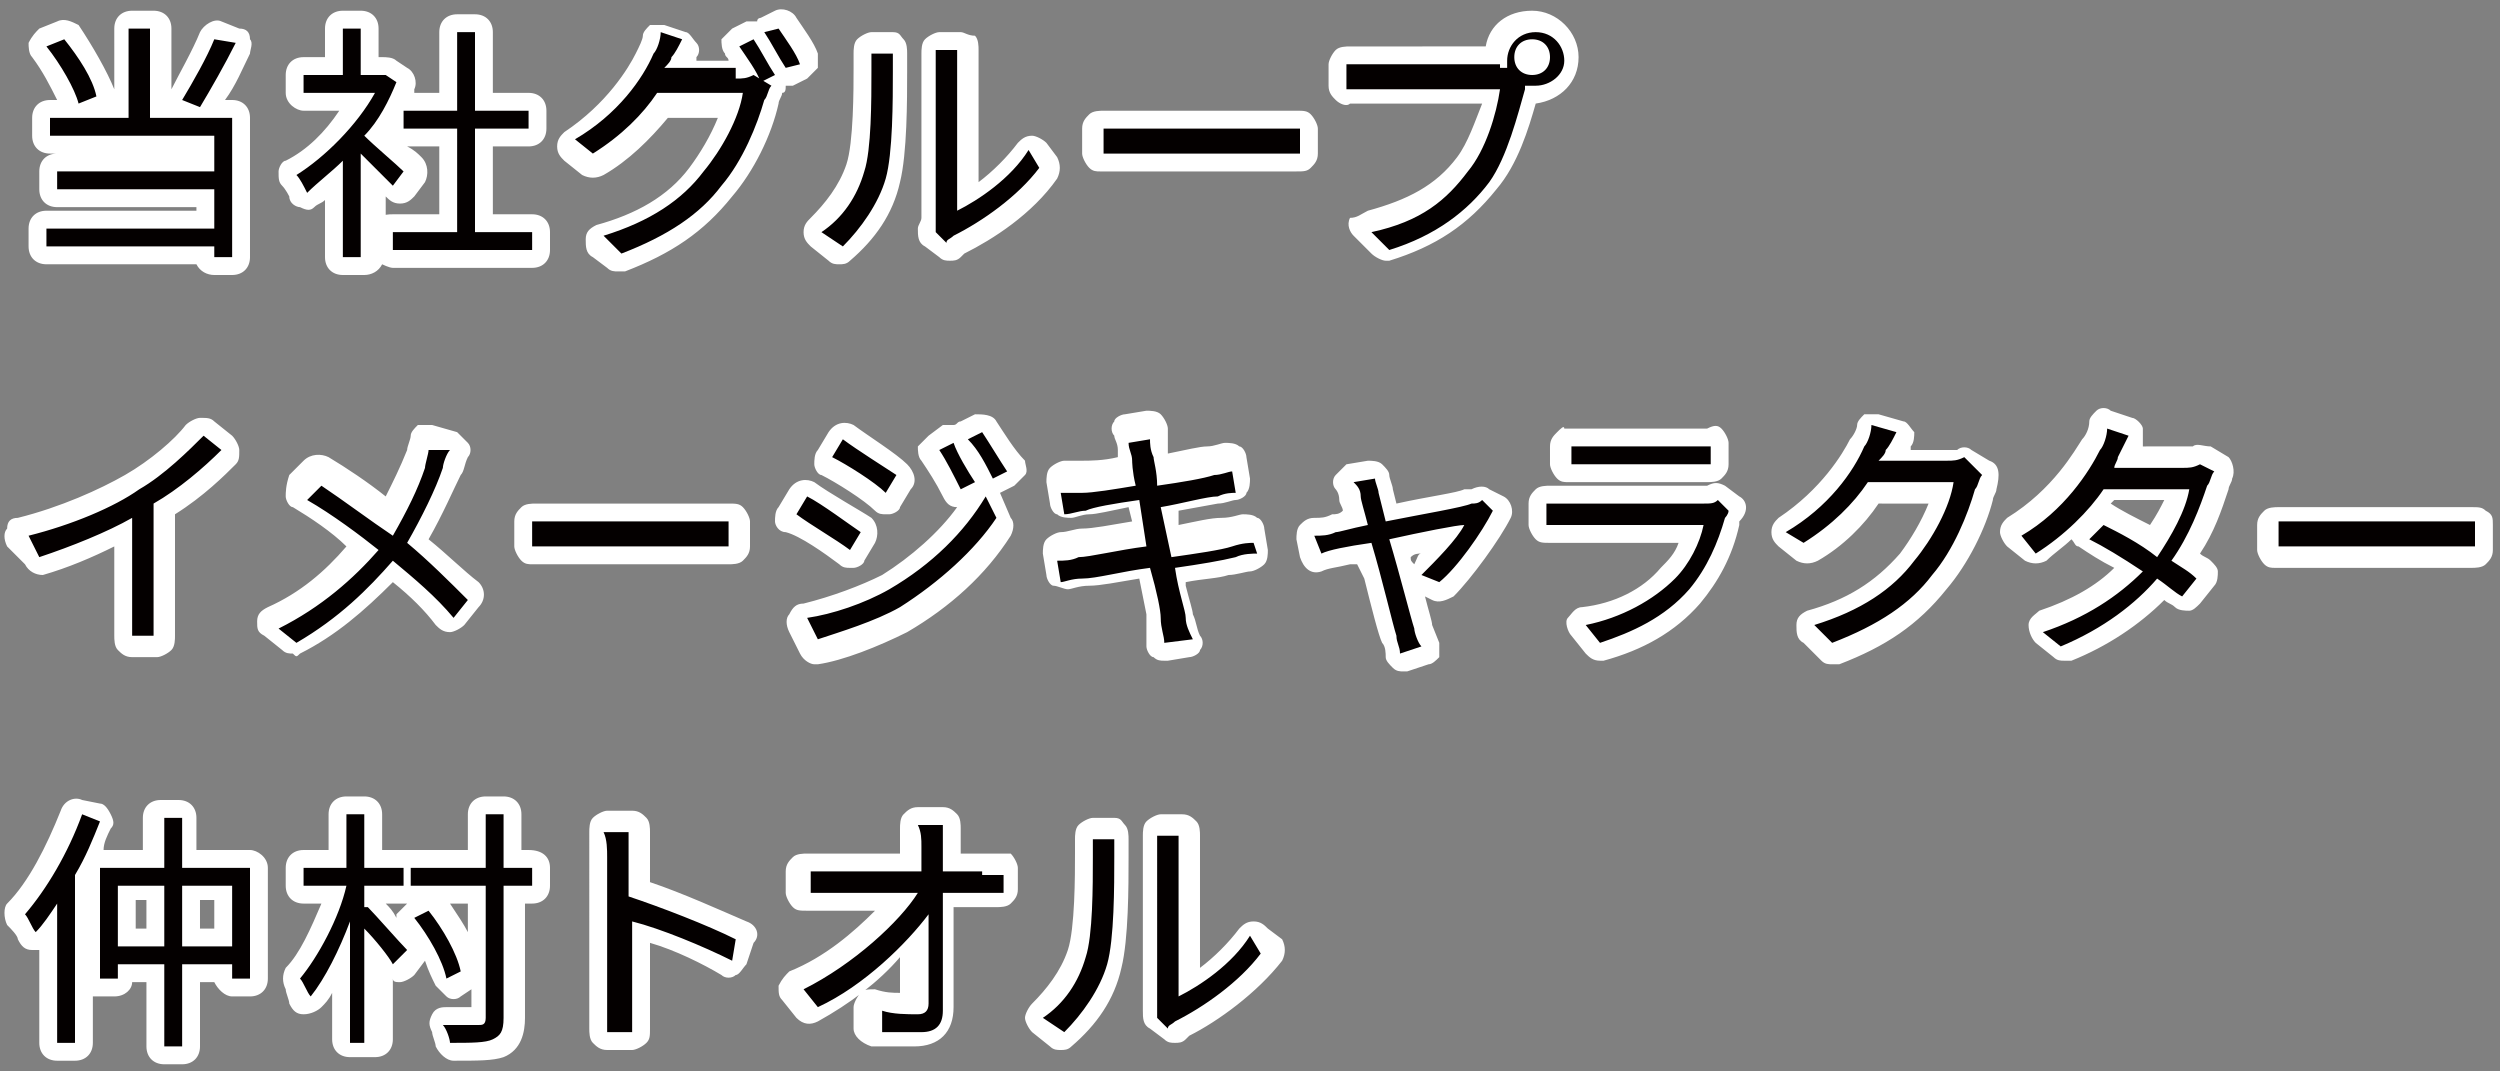
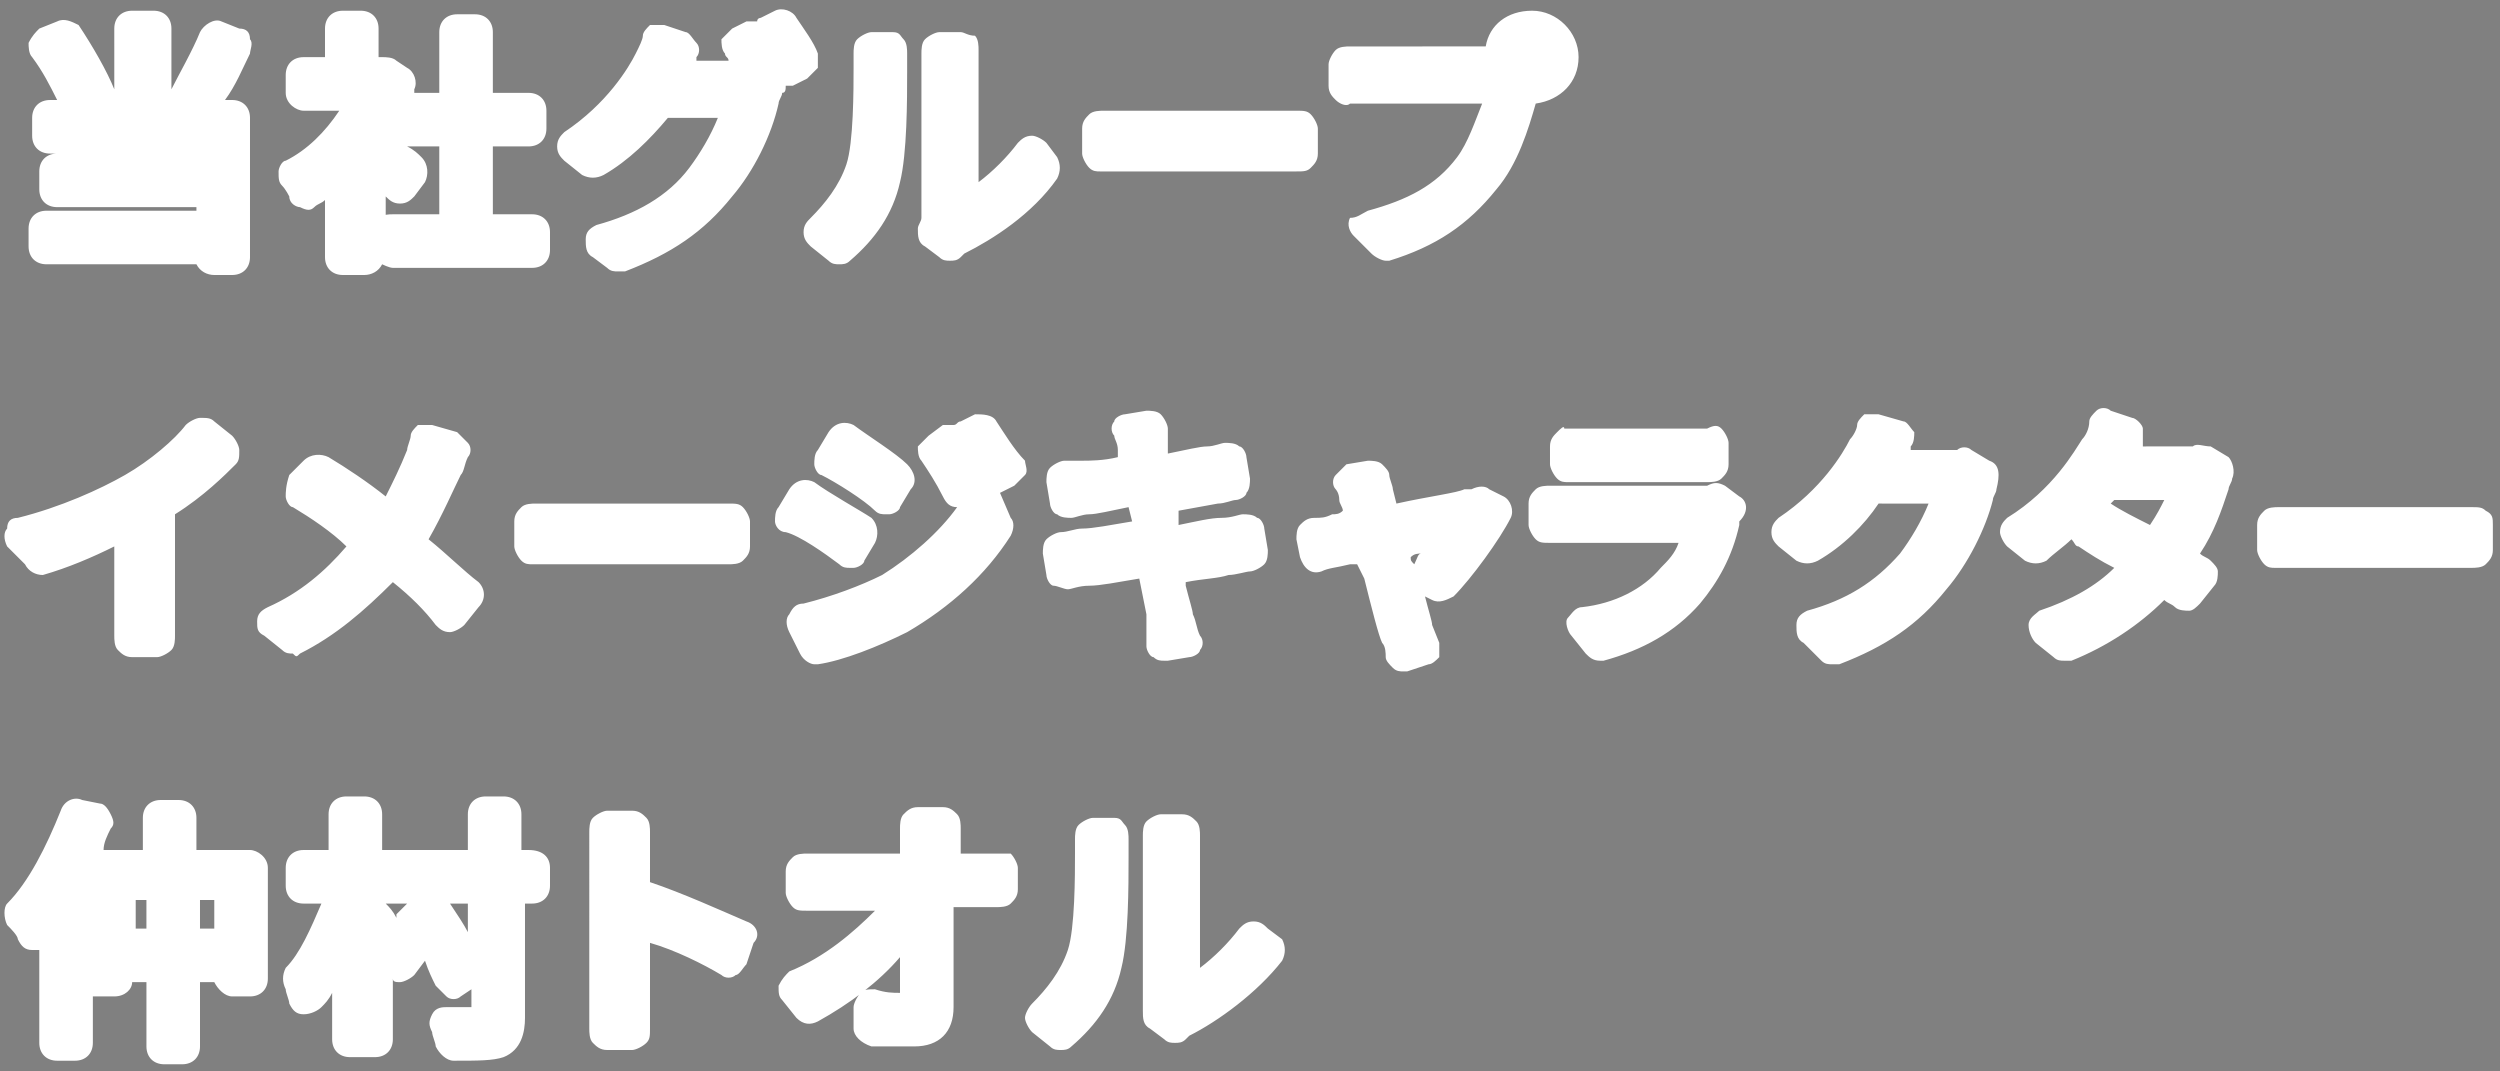
<svg xmlns="http://www.w3.org/2000/svg" id="レイヤー_1" viewBox="0 0 70 30">
  <rect x="0" y="0" width="70" height="30" fill="#808080" stroke="none" />
  <style>.st1{fill:#040000}</style>
  <path d="M.8 6.9v-.5c0-.3.2-.5.5-.5h4.2v-.1H1.6c-.3 0-.5-.2-.5-.5v-.5c0-.3.2-.5.5-.5h3.8-4c-.3 0-.5-.2-.5-.5v-.5c0-.3.2-.5.5-.5h.2c-.2-.4-.4-.8-.7-1.2-.1-.1-.1-.3-.1-.4.1-.2.2-.3.3-.4l.5-.2c.2-.1.4 0 .6.1.4.6.8 1.3 1 1.8V.8c0-.3.2-.5.5-.5h.6c.3 0 .5.2.5.5v1.7c.2-.4.6-1.1.8-1.6.1-.2.4-.4.6-.3l.5.2c.2 0 .3.1.3.3.1.1 0 .3 0 .4-.2.4-.4.9-.7 1.3h.2c.3 0 .5.2.5.5v3.9c0 .3-.2.5-.5.5H6c-.2 0-.4-.1-.5-.3H1.3c-.3 0-.5-.2-.5-.5zm7.1-1.7c-.1-.1-.1-.2-.1-.4 0-.1.1-.3.2-.3.6-.3 1.1-.8 1.5-1.4h-1c-.2 0-.5-.2-.5-.5v-.5c0-.3.2-.5.5-.5h.6V.8c0-.3.2-.5.5-.5h.5c.3 0 .5.2.5.5v.8h.1c.1 0 .3 0 .4.1l.3.2c.2.1.3.4.2.6v.1h.7V.9c0-.3.2-.5.5-.5h.5c.3 0 .5.2.5.5v1.7h1c.3 0 .5.2.5.5v.5c0 .3-.2.5-.5.5h-1V6h1.1c.3 0 .5.2.5.5V7c0 .3-.2.5-.5.5H11c-.1 0-.3-.1-.3-.1-.1.2-.3.3-.5.3h-.6c-.3 0-.5-.2-.5-.5V5.6c-.1.1-.2.1-.3.2-.1.1-.2.1-.4 0-.1 0-.3-.1-.3-.3 0 0-.1-.2-.2-.3zm2.8.9c0-.1.2-.1.3-.1h1.3V4.1h-.9c.2.1.3.2.4.3.2.2.2.5.1.7l-.3.4c-.1.1-.2.2-.4.2s-.3-.1-.4-.2v.6zm5.6-1.2c.2.1.4.1.6 0 .7-.4 1.3-1 1.8-1.6h1.4c-.2.5-.5 1-.8 1.4-.6.8-1.5 1.3-2.6 1.6-.2.1-.3.2-.3.4s0 .4.2.5l.4.3c.1.1.2.1.3.1h.2c1.3-.5 2.2-1.1 3-2.1.6-.7 1.1-1.7 1.3-2.6 0-.1.1-.2.1-.3.1 0 .1-.1.1-.2h.2l.4-.2.3-.3v-.4c-.1-.3-.4-.7-.6-1-.1-.2-.4-.3-.6-.2l-.4.2s-.1 0-.1.1h-.3l-.4.2-.3.3c0 .1 0 .3.1.4 0 .1.1.1.1.2h-.9v-.1c.1-.1.1-.3 0-.4-.1-.1-.2-.3-.3-.3l-.6-.2h-.4c-.1.1-.2.2-.2.3 0 .1-.1.3-.2.5-.2.4-.8 1.4-2 2.2-.1.1-.2.2-.2.4s.1.3.2.4l.5.4zm6.2 1.6c0 .2.1.3.2.4l.5.4c.1.1.2.1.3.1.1 0 .2 0 .3-.1.7-.6 1.2-1.3 1.4-2.2.2-.8.2-2.3.2-3.1v-.5c0-.1 0-.3-.1-.4s-.1-.2-.3-.2h-.6c-.1 0-.3.1-.4.2-.1.1-.1.3-.1.4v.4c0 .6 0 2.1-.2 2.7-.2.6-.6 1.1-1 1.5-.1.1-.2.2-.2.4zm3.2-.1c0 .2 0 .4.2.5l.4.3c.1.1.2.1.3.1.1 0 .2 0 .3-.1l.1-.1c.8-.4 1.9-1.1 2.6-2.1.1-.2.1-.4 0-.6l-.3-.4c-.1-.1-.3-.2-.4-.2-.2 0-.3.1-.4.2-.3.4-.7.8-1.1 1.1V1.9v-.5c0-.1 0-.3-.1-.4-.2 0-.3-.1-.4-.1h-.6c-.1 0-.3.1-.4.2-.1.1-.1.3-.1.4V6.1c0 .1-.1.2-.1.3zm11-1.7c.1-.1.2-.2.2-.4v-.7c0-.1-.1-.3-.2-.4-.1-.1-.2-.1-.4-.1h-5.4c-.1 0-.3 0-.4.1-.1.1-.2.2-.2.4v.7c0 .1.1.3.2.4.1.1.2.1.3.1h5.5c.2 0 .3 0 .4-.1zm.7-1.9c-.1-.1-.2-.2-.2-.4v-.6c0-.1.1-.3.2-.4.1-.1.3-.1.4-.1H41.6c.1-.6.6-1 1.3-1 .7 0 1.3.6 1.3 1.3 0 .7-.5 1.2-1.2 1.3-.2.7-.5 1.7-1.1 2.4-.8 1-1.7 1.6-3 2h-.1c-.1 0-.3-.1-.4-.2l-.5-.5c-.1-.1-.2-.3-.1-.5.2 0 .3-.1.5-.2 1.1-.3 1.9-.7 2.5-1.5.3-.4.5-1 .7-1.5h-3.7c-.1.1-.3 0-.4-.1zm5.5-1.2c0 .1 0 .1 0 0zM.7 15.8c.1.2.3.3.5.3.7-.2 1.4-.5 2-.8v2.5c0 .1 0 .3.1.4.1.1.2.2.4.2h.7c.1 0 .3-.1.4-.2.1-.1.1-.3.1-.4V14.4c.8-.5 1.4-1.1 1.7-1.4.1-.1.1-.2.1-.4 0-.1-.1-.3-.2-.4l-.5-.4c-.1-.1-.2-.1-.4-.1-.1 0-.3.1-.4.2-.3.4-1 1-1.7 1.4-.7.4-1.8.9-3 1.2-.2 0-.3.1-.3.3-.1.1-.1.3 0 .5l.5.5zm7.7 2.5c1-.5 1.8-1.2 2.6-2 .5.4.9.8 1.2 1.2.1.1.2.2.4.2.1 0 .3-.1.4-.2l.4-.5c.2-.2.2-.5 0-.7-.4-.3-.9-.8-1.4-1.2.4-.7.7-1.4.9-1.8.1-.1.1-.3.2-.5.1-.1.1-.3 0-.4l-.3-.3-.7-.2h-.4c-.1.1-.2.2-.2.3 0 .1-.1.3-.1.4-.2.5-.4.9-.6 1.3-.5-.4-1.1-.8-1.6-1.1-.2-.1-.5-.1-.7.1l-.4.4c-.1.3-.1.5-.1.6 0 .1.1.3.2.3.5.3 1.1.7 1.5 1.1-.6.7-1.3 1.3-2.2 1.7-.2.1-.3.2-.3.4s0 .3.2.4l.5.4c.1.1.2.1.3.1.1.1.1.1.2 0zm11.8-2.5h.2c.1 0 .3 0 .4-.1s.2-.2.2-.4v-.7c0-.1-.1-.3-.2-.4-.1-.1-.2-.1-.4-.1H15c-.1 0-.3 0-.4.1s-.2.2-.2.4v.7c0 .1.1.3.2.4.1.1.2.1.3.1h5.3zm7.7-4c-.1-.2-.4-.2-.6-.2l-.4.2c-.1 0-.1.1-.2.1h-.3l-.4.3-.3.3c0 .1 0 .3.1.4.2.3.4.6.6 1 .1.2.2.3.4.3-.5.7-1.3 1.4-2.1 1.9-.6.3-1.4.6-2.2.8-.2 0-.3.1-.4.3-.1.1-.1.3 0 .5l.3.6c.1.2.3.3.4.3h.1c.7-.1 1.7-.5 2.5-.9 1.2-.7 2.2-1.6 2.9-2.7.1-.2.1-.4 0-.5l-.3-.7.4-.2.3-.3c.1-.1 0-.3 0-.4-.3-.3-.6-.8-.8-1.1zm-4.4 4c.1.1.2.1.3.1h.1c.1 0 .3-.1.3-.2l.3-.5c.1-.2.1-.5-.1-.7-.3-.2-1.2-.7-1.6-1-.2-.1-.5-.1-.7.2l-.3.5c-.1.1-.1.3-.1.4 0 .1.1.3.3.3.4.1 1.1.6 1.5.9zm.4-3.9c-.2-.1-.5-.1-.7.2l-.3.5c-.1.1-.1.3-.1.4 0 .1.1.3.2.3.4.2 1.2.7 1.5 1 .1.1.2.1.3.1h.1c.1 0 .3-.1.3-.2l.3-.5c.2-.2.1-.5-.1-.7-.3-.3-1.1-.8-1.5-1.1zm8.2 6v.2c0 .1.1.3.2.3.1.1.2.1.3.1h.1l.6-.1c.1 0 .3-.1.3-.2.1-.1.1-.3 0-.4-.1-.2-.1-.4-.2-.6 0-.1-.1-.4-.2-.8v-.1c.5-.1.9-.1 1.2-.2.2 0 .5-.1.6-.1.1 0 .3-.1.4-.2s.1-.3.1-.4l-.1-.6c0-.1-.1-.3-.2-.3-.1-.1-.3-.1-.4-.1-.1 0-.3.1-.6.1s-.7.1-1.2.2v-.4l1.1-.2c.2 0 .4-.1.5-.1.1 0 .3-.1.3-.2.1-.1.1-.3.1-.4l-.1-.6c0-.1-.1-.3-.2-.3-.1-.1-.3-.1-.4-.1-.1 0-.3.1-.5.1s-.6.1-1.1.2v-.4-.3c0-.1-.1-.3-.2-.4s-.3-.1-.4-.1l-.6.1c-.1 0-.3.1-.3.2-.1.1-.1.3 0 .4 0 .1.1.2.1.4v.2c-.4.1-.8.1-1 .1h-.5c-.1 0-.3.1-.4.2-.1.1-.1.3-.1.4l.1.6c0 .1.1.3.2.3.1.1.3.1.4.1.1 0 .3-.1.5-.1s.6-.1 1.1-.2l.1.4c-.6.1-1.1.2-1.4.2-.2 0-.4.1-.6.1-.1 0-.3.1-.4.2-.1.1-.1.3-.1.4l.1.6c0 .1.1.3.2.3s.3.1.4.1c.1 0 .3-.1.6-.1s.8-.1 1.4-.2l.2 1v.7zm10-4c.2.1.3.4.2.6-.3.6-1.1 1.7-1.6 2.2-.2.1-.4.2-.6.1l-.2-.1c.1.4.2.7.2.8l.2.5v.4c-.1.1-.2.2-.3.2l-.6.2h-.1c-.1 0-.2 0-.3-.1-.1-.1-.2-.2-.2-.3 0-.1 0-.3-.1-.4-.1-.2-.3-1-.5-1.8l-.2-.4h-.2c-.4.1-.6.1-.8.2-.3.1-.5-.1-.6-.4l-.1-.5c0-.1 0-.3.1-.4s.2-.2.4-.2.3 0 .5-.1c.1 0 .2 0 .3-.1 0-.1-.1-.2-.1-.3 0-.2-.1-.3-.1-.3-.1-.1-.1-.3 0-.4l.3-.3.6-.1c.1 0 .3 0 .4.1.1.1.2.2.2.3 0 .1.1.3.1.4l.1.4c.9-.2 1.7-.3 1.9-.4h.2c.2-.1.4-.1.5 0l.4.2zm-2.3 1.6c-.1 0-.2 0-.3.1 0 .1 0 .1.1.2.1-.2.1-.3.2-.3zm8.9-1.6l-.4-.3c-.2-.1-.3-.1-.5 0h-4.4c-.1 0-.3 0-.4.1-.1.1-.2.2-.2.4v.6c0 .1.1.3.2.4.1.1.2.1.4.1H47c-.1.3-.3.5-.5.7-.5.6-1.3 1-2.2 1.1-.2 0-.3.2-.4.3s0 .4.1.5l.4.5c.1.1.2.2.4.2h.1c1.1-.3 2-.8 2.7-1.6.5-.6.9-1.3 1.1-2.2v-.1c.3-.3.2-.6 0-.7zm-5.1-1.8c-.1.1-.2.2-.2.4v.5c0 .1.1.3.2.4.1.1.2.1.3.1H47.8c.1 0 .3 0 .4-.1.1-.1.2-.2.2-.4v-.6c0-.1-.1-.3-.2-.4s-.2-.1-.4 0h-4c0-.1-.1 0-.2.1zm12.1.8l-.5-.3c-.1-.1-.3-.1-.4 0h-1.3v-.1c.1-.1.1-.3.1-.4-.1-.1-.2-.3-.3-.3l-.7-.2h-.4c-.1.1-.2.2-.2.3 0 .1-.1.3-.2.4-.2.4-.8 1.4-2 2.2-.1.1-.2.2-.2.4s.1.3.2.4l.5.4c.2.1.4.1.6 0 .7-.4 1.3-1 1.7-1.6H54c-.2.5-.5 1-.8 1.4-.7.8-1.5 1.3-2.6 1.6-.2.1-.3.2-.3.4s0 .4.2.5l.5.5c.1.1.2.1.3.1h.2c1.3-.5 2.2-1.1 3-2.1.6-.7 1.1-1.7 1.3-2.5 0-.1.1-.2.1-.3.1-.4.1-.7-.2-.8zm6.8.5c0 .1-.1.2-.1.3-.2.6-.4 1.2-.8 1.8.1.1.2.1.3.2.1.1.2.2.2.3 0 .1 0 .3-.1.4l-.4.5c-.1.1-.2.2-.3.2-.1 0-.3 0-.4-.1-.1-.1-.2-.1-.3-.2-.7.7-1.6 1.3-2.6 1.7h-.2c-.1 0-.2 0-.3-.1L57 18c-.1-.1-.2-.3-.2-.5s.2-.3.3-.4c.9-.3 1.6-.7 2.1-1.2-.4-.2-.7-.4-1-.6-.1 0-.1-.1-.2-.2-.2.2-.5.4-.7.6-.2.1-.4.1-.6 0l-.5-.4c-.1-.1-.2-.3-.2-.4 0-.2.1-.3.2-.4 1.3-.8 1.9-1.9 2.1-2.2.1-.1.2-.3.2-.5 0-.1.1-.2.2-.3.1-.1.3-.1.4 0l.6.2c.1 0 .3.2.3.3v.5H61.4c.1-.1.3 0 .5 0l.5.3c.1.1.2.4.1.6zm-1.9.6h-1.4l-.1.1c.3.2.7.4 1.1.6.2-.3.3-.5.4-.7zm9 .3c-.1-.1-.2-.1-.4-.1h-5.4c-.1 0-.3 0-.4.1s-.2.2-.2.4v.7c0 .1.1.3.2.4.1.1.2.1.3.1h5.5c.1 0 .3 0 .4-.1.1-.1.2-.2.2-.4v-.7c0-.2 0-.3-.2-.4zm-62.1 10v3.1c0 .3-.2.5-.5.5h-.5c-.2 0-.4-.2-.5-.4h-.4v1.8c0 .3-.2.5-.5.5h-.5c-.3 0-.5-.2-.5-.5v-1.8h-.4c0 .2-.2.4-.5.4H2.6v1.3c0 .3-.2.5-.5.5h-.5c-.3 0-.5-.2-.5-.5v-2.6H.9c-.2 0-.3-.1-.4-.3 0-.1-.2-.3-.3-.4-.1-.2-.1-.5 0-.6.6-.6 1.1-1.6 1.5-2.6.1-.3.4-.4.6-.3l.5.1c.1 0 .2.1.3.3s.1.3 0 .4c-.1.2-.2.4-.2.6H4v-.9c0-.3.2-.5.5-.5H5c.3 0 .5.2.5.5v.9H7c.2 0 .5.2.5.5zm-3.4.9h-.3v.8h.3v-.8zm1.9 0h-.4v.8H6v-.8zm9.4-.9v.5c0 .3-.2.5-.5.5h-.2v3.2c0 .4-.1.9-.6 1.1-.3.1-.7.1-1.4.1-.2 0-.4-.2-.5-.4 0-.1-.1-.3-.1-.4-.1-.2-.1-.3 0-.5s.3-.2.4-.2h.7v-.5l-.3.2c-.1.1-.3.1-.4 0l-.3-.3c-.1-.2-.2-.4-.3-.7l-.3.4c-.1.1-.3.2-.4.2-.1 0-.2 0-.2-.1v1.7c0 .3-.2.5-.5.5h-.7c-.3 0-.5-.2-.5-.5v-1.3c-.1.2-.2.3-.3.4-.1.1-.3.2-.5.2s-.3-.1-.4-.3c0-.1-.1-.3-.1-.4-.1-.2-.1-.4 0-.6.4-.4.7-1.1 1-1.8h-.5c-.3 0-.5-.2-.5-.5v-.5c0-.3.2-.5.5-.5h.7v-1c0-.3.2-.5.5-.5h.5c.3 0 .5.2.5.5v1h2.4v-1c0-.3.2-.5.5-.5h.5c.3 0 .5.2.5.5v1h.2c.4 0 .6.2.6.5zm-4 1s-.1 0 0 0h-.6c.1.1.2.2.3.4v-.1l.3-.3zm1.7 0h-.5c.2.3.4.6.5.8v-.8zm7.8.5c-.7-.3-1.8-.8-2.7-1.1V24v-.7c0-.1 0-.3-.1-.4-.1-.1-.2-.2-.4-.2H17c-.1 0-.3.1-.4.2-.1.1-.1.3-.1.4V28.8c0 .1 0 .3.1.4.1.1.2.2.4.2h.7c.1 0 .3-.1.4-.2.1-.1.1-.2.1-.4V26.4c.7.2 1.5.6 2 .9.1.1.3.1.4 0 .1 0 .2-.2.3-.3l.2-.6c.2-.2.1-.5-.2-.6zm7.1-1.9h-1.1v-.2-.5c0-.1 0-.3-.1-.4-.1-.1-.2-.2-.4-.2h-.7c-.2 0-.3.1-.4.2-.1.1-.1.3-.1.4v.7h-2.6c-.1 0-.3 0-.4.1-.1.1-.2.2-.2.4v.6c0 .1.1.3.2.4s.2.1.4.1h1.9c-.6.6-1.4 1.3-2.4 1.7-.1.1-.2.2-.3.4 0 .2 0 .3.1.4l.4.5c.2.2.4.2.6.1.9-.5 1.7-1.1 2.3-1.8v1c-.2 0-.4 0-.7-.1-.2 0-.3 0-.4.1-.1.1-.2.3-.2.4v.6c0 .2.2.4.5.5h1.2c.7 0 1.1-.4 1.1-1.1v-2.8h1.2c.1 0 .3 0 .4-.1.1-.1.2-.2.2-.4v-.6c0-.1-.1-.3-.2-.4H28zm3.2-1h-.6c-.1 0-.3.1-.4.2-.1.1-.1.3-.1.4v.4c0 .6 0 2.1-.2 2.7-.2.6-.6 1.1-1 1.5-.1.1-.2.3-.2.4s.1.3.2.4l.5.4c.1.1.2.1.3.1.1 0 .2 0 .3-.1.7-.6 1.2-1.3 1.4-2.2.2-.8.2-2.3.2-3.1v-.5c0-.1 0-.3-.1-.4s-.1-.2-.3-.2zm4.3 3.1c-.1-.1-.2-.2-.4-.2s-.3.1-.4.2c-.3.4-.7.8-1.1 1.1v-3.2-.5c0-.1 0-.3-.1-.4s-.2-.2-.4-.2h-.6c-.1 0-.3.1-.4.2-.1.1-.1.3-.1.4v4.9c0 .2 0 .4.2.5l.4.3c.1.1.2.1.3.1.1 0 .2 0 .3-.1l.1-.1c.8-.4 1.9-1.2 2.6-2.1.1-.2.1-.4 0-.6l-.4-.3z" fill="#fff" />
-   <path class="st1" d="M4.2 3.3h2.3v3.9H6v-.3H1.3v-.5H6V5.3H1.6v-.5H6v-1H1.4v-.5h2.2V.8h.6v2.5zm-2-.4c-.1-.4-.5-1.1-.9-1.6l.5-.2c.4.5.8 1.1.9 1.6l-.5.2zm4.4-1.7c-.3.6-.7 1.3-1 1.8l-.5-.2c.3-.5.7-1.2.9-1.7l.6.1zM11 5.2l-.9-.9v2.9h-.5V4.5c-.3.3-.7.6-1 .9-.1-.2-.2-.4-.3-.5.8-.5 1.7-1.4 2.2-2.3h-2v-.5h1.1V.8h.5v1.3h.7l.3.2c-.2.5-.5 1.1-.9 1.5.3.3.9.8 1.1 1l-.3.4zm3.9 1.3V7H11v-.5h1.8V3.6h-1.5v-.5h1.5V.9h.5v2.2h1.5v.5h-1.5v2.9h1.6zM20.6 2.2c.2 0 .3 0 .5-.1l.5.3c-.1.1-.1.3-.2.4-.2.7-.6 1.7-1.2 2.4-.6.8-1.5 1.4-2.8 1.9l-.5-.5c1.3-.4 2.2-1 2.8-1.8.5-.6 1-1.5 1.1-2.2h-2.4c-.4.6-1 1.2-1.8 1.7l-.5-.4c1.2-.7 1.9-1.7 2.2-2.4.1-.1.2-.4.2-.6l.6.2c-.1.2-.2.4-.3.5 0 .1-.1.2-.2.3h2zm.5-1.1c.2.3.4.7.6 1l-.4.2c-.1-.3-.4-.7-.6-1l.4-.2zm.7-.3c.2.3.5.7.6 1l-.4.1c-.2-.3-.4-.7-.6-1l.4-.1zM23 6.5c.6-.4 1-1 1.2-1.7.2-.6.2-2 .2-2.8v-.5h.6V2c0 .8 0 2.3-.2 3-.2.7-.7 1.4-1.2 1.9l-.6-.4zm3.2 0V1.9v-.5h.6v4.5c.6-.3 1.5-.9 2-1.7l.3.5c-.6.8-1.6 1.5-2.4 1.9-.1.1-.2.1-.2.2l-.3-.3zM30.8 3.6h5.6v.7h-5.5v-.7zM42 1.9h.2v-.2c0-.4.3-.8.8-.8s.8.4.8.8-.4.7-.8.7h-.3v.1c-.2.7-.5 1.9-1 2.6-.6.8-1.5 1.5-2.8 1.9l-.5-.5c1.4-.3 2.1-.9 2.7-1.7.5-.6.8-1.6.9-2.3h-4.3v-.7H42zm1.4-.3c0-.3-.2-.5-.5-.5s-.5.2-.5.5.2.5.5.5.5-.2.5-.5zM6.2 12.6c-.5.5-1.2 1.1-1.9 1.5v3.7h-.6v-3.3c-.7.4-1.7.8-2.6 1.1L.8 15c1.2-.3 2.4-.8 3.1-1.3.7-.4 1.4-1.1 1.8-1.5l.5.4zM12.6 12.6c-.1.1-.2.4-.2.5-.2.6-.6 1.4-1 2.1.6.5 1.2 1.1 1.7 1.6l-.4.5c-.5-.6-1.1-1.1-1.7-1.6-.7.8-1.5 1.6-2.7 2.3l-.5-.4c1.2-.6 2.1-1.4 2.8-2.2-.5-.4-1.3-1-2-1.4l.4-.4c.6.4 1.4 1 2 1.4.4-.7.7-1.3.9-1.9 0-.1.1-.4.1-.5h.6zM14.8 14.6h5.6v.7h-5.5v-.7zM24.1 14.9l-.3.5c-.4-.3-1.1-.7-1.5-1l.3-.5c.4.2 1.2.8 1.5 1zm.8 1.6c1.2-.7 2.1-1.6 2.7-2.6l.3.6c-.6.9-1.6 1.8-2.7 2.5-.7.4-1.7.7-2.3.9l-.3-.6c.7-.1 1.6-.4 2.3-.8zm.2-3.2l-.3.5c-.3-.3-1.1-.8-1.5-1l.3-.5c.4.3 1.2.8 1.5 1zm2.2.2l-.4.2c-.2-.4-.4-.8-.6-1.1l.4-.2c.1.3.4.8.6 1.1zm.9-.3l-.4.2c-.2-.4-.4-.8-.7-1.1l.4-.2c.2.3.5.8.7 1.1zM35.2 15.5c-.1 0-.4 0-.6.1-.4.1-1 .2-1.7.3.1.7.3 1.2.3 1.4 0 .2.1.4.2.6l-.8.1c0-.2-.1-.4-.1-.7 0-.2-.1-.7-.3-1.4-.8.1-1.5.3-1.9.3-.3 0-.5.1-.6.1l-.1-.6c.2 0 .4 0 .6-.1.3 0 1.1-.2 1.9-.3l-.2-1.3c-.7.1-1.3.2-1.5.3-.2 0-.4.1-.6.1l-.1-.6h.6c.3 0 .9-.1 1.5-.2-.1-.4-.1-.7-.1-.7 0-.2-.1-.3-.1-.5l.6-.1c0 .1 0 .3.1.5 0 .1.1.4.1.8.7-.1 1.3-.2 1.6-.3.2 0 .4-.1.5-.1l.1.6c-.1 0-.3 0-.5.1-.3 0-1 .2-1.6.3l.3 1.4c.7-.1 1.4-.2 1.7-.3.3-.1.5-.1.6-.1l.1.3zM41.8 14.3c-.3.6-1 1.6-1.5 2l-.5-.2c.4-.4 1-1 1.2-1.4-.2 0-1.2.2-2.1.4.3 1 .6 2.2.7 2.5 0 .1.1.4.2.5l-.6.2c0-.2-.1-.3-.1-.5-.1-.3-.4-1.6-.7-2.6-.7.1-1.2.2-1.4.3l-.2-.5c.2 0 .4 0 .6-.1.1 0 .4-.1.9-.2-.1-.4-.2-.7-.2-.8 0-.2-.1-.3-.2-.4l.6-.1c0 .1.1.3.1.4l.2.8c1-.2 2.2-.4 2.4-.5.1 0 .2 0 .3-.1l.3.3zM48.4 14.3c0 .1-.1.2-.1.2-.2.7-.5 1.4-1 2-.7.8-1.6 1.2-2.5 1.5l-.4-.5c1-.2 1.9-.7 2.5-1.3.4-.4.7-1 .8-1.5h-4.4v-.6h4.4c.2 0 .3 0 .4-.1l.3.3zm-4.5-1.8h4v.5H44v-.5zM55.5 13.3c-.1.1-.1.3-.2.4-.2.7-.6 1.7-1.2 2.4-.6.8-1.5 1.4-2.8 1.9l-.5-.5c1.3-.4 2.2-1 2.8-1.8.5-.6 1-1.5 1.1-2.2h-2.4c-.4.6-1 1.2-1.8 1.7l-.5-.3c1.2-.7 1.9-1.7 2.2-2.4.1-.1.2-.4.2-.6l.7.2c-.1.2-.2.4-.3.5 0 .1-.1.2-.2.3h1.9c.2 0 .3 0 .5-.1l.5.5zM62 13.2c-.1.1-.1.3-.2.4-.2.6-.5 1.4-1 2.1.3.2.5.3.7.5l-.4.5c-.2-.1-.4-.3-.7-.5-.6.7-1.5 1.4-2.7 1.9l-.5-.4c1.2-.4 2.1-1 2.8-1.7-.6-.4-1.1-.7-1.5-.9l.4-.4c.4.2 1 .5 1.5.9.4-.6.8-1.3.9-1.9h-2.4c-.4.6-1.1 1.3-1.9 1.8l-.4-.5c1.2-.7 1.9-1.8 2.2-2.4.1-.1.2-.4.2-.6l.6.2-.3.6c0 .1-.1.2-.1.3h1.9c.2 0 .3 0 .5-.1l.4.2zM63.7 14.6h5.6v.7h-5.5v-.7zM2.8 23c-.2.5-.4 1-.7 1.5v4.7h-.5v-3.9c-.2.3-.4.6-.6.8-.1-.1-.2-.4-.3-.5.6-.7 1.2-1.7 1.6-2.8l.5.2zM7 24.3v3.1h-.5V27H5.1v2.3h-.5V27H3.3v.4h-.5v-3.1h1.8v-1.4h.5v1.4H7zm-2.4 2.2v-1.7H3.3v1.7h1.3zm1.9 0v-1.7H5.1v1.7h1.4zM10.3 25.4c.2.2.9 1 1.1 1.2l-.4.4c-.1-.2-.5-.7-.8-1v3.2h-.4v-3.4c-.3.8-.7 1.6-1.1 2.1-.1-.1-.2-.4-.3-.5.5-.6 1.1-1.7 1.3-2.6H8.5v-.5h1.2v-1.5h.5v1.5h1.1v.5h-1.1v.6zm4.6-.6h-.8v3.7c0 .4-.1.5-.3.6-.2.1-.6.1-1.2.1 0-.1-.1-.4-.2-.5h1c.1 0 .2 0 .2-.2v-3.7h-2.1v-.5h2.1v-1.5h.5v1.5h.8v.5zm-2.4 2.6c-.1-.5-.5-1.2-.9-1.7l.4-.2c.4.5.8 1.2.9 1.7l-.4.2zM20.5 26.9c-.8-.4-2-.9-2.8-1.1V28.9H17V24c0-.2 0-.5-.1-.7h.7v1.8c.9.3 2.2.8 3 1.2l-.1.6zM27.5 24.5h.6v.5H26.4v3.3c0 .4-.2.6-.6.6h-1.1v-.6c.3.1.7.1 1 .1.2 0 .3-.1.3-.3v-2.5c-.6.8-1.8 2-3.1 2.6l-.4-.5c1.4-.7 2.7-1.9 3.2-2.7h-3v-.6h3.1v-.7c0-.2 0-.4-.1-.6h.7V24.4h1.1zM29.2 28.5c.6-.4 1-1 1.2-1.7.2-.6.2-2 .2-2.8v-.5h.6v.5c0 .8 0 2.3-.2 3-.2.7-.7 1.4-1.2 1.9l-.6-.4zm3.2 0V23.9v-.5h.6v4.5c.6-.3 1.5-.9 2-1.7l.3.5c-.6.8-1.6 1.5-2.4 1.9-.1.1-.2.1-.2.2l-.3-.3z" />
</svg>